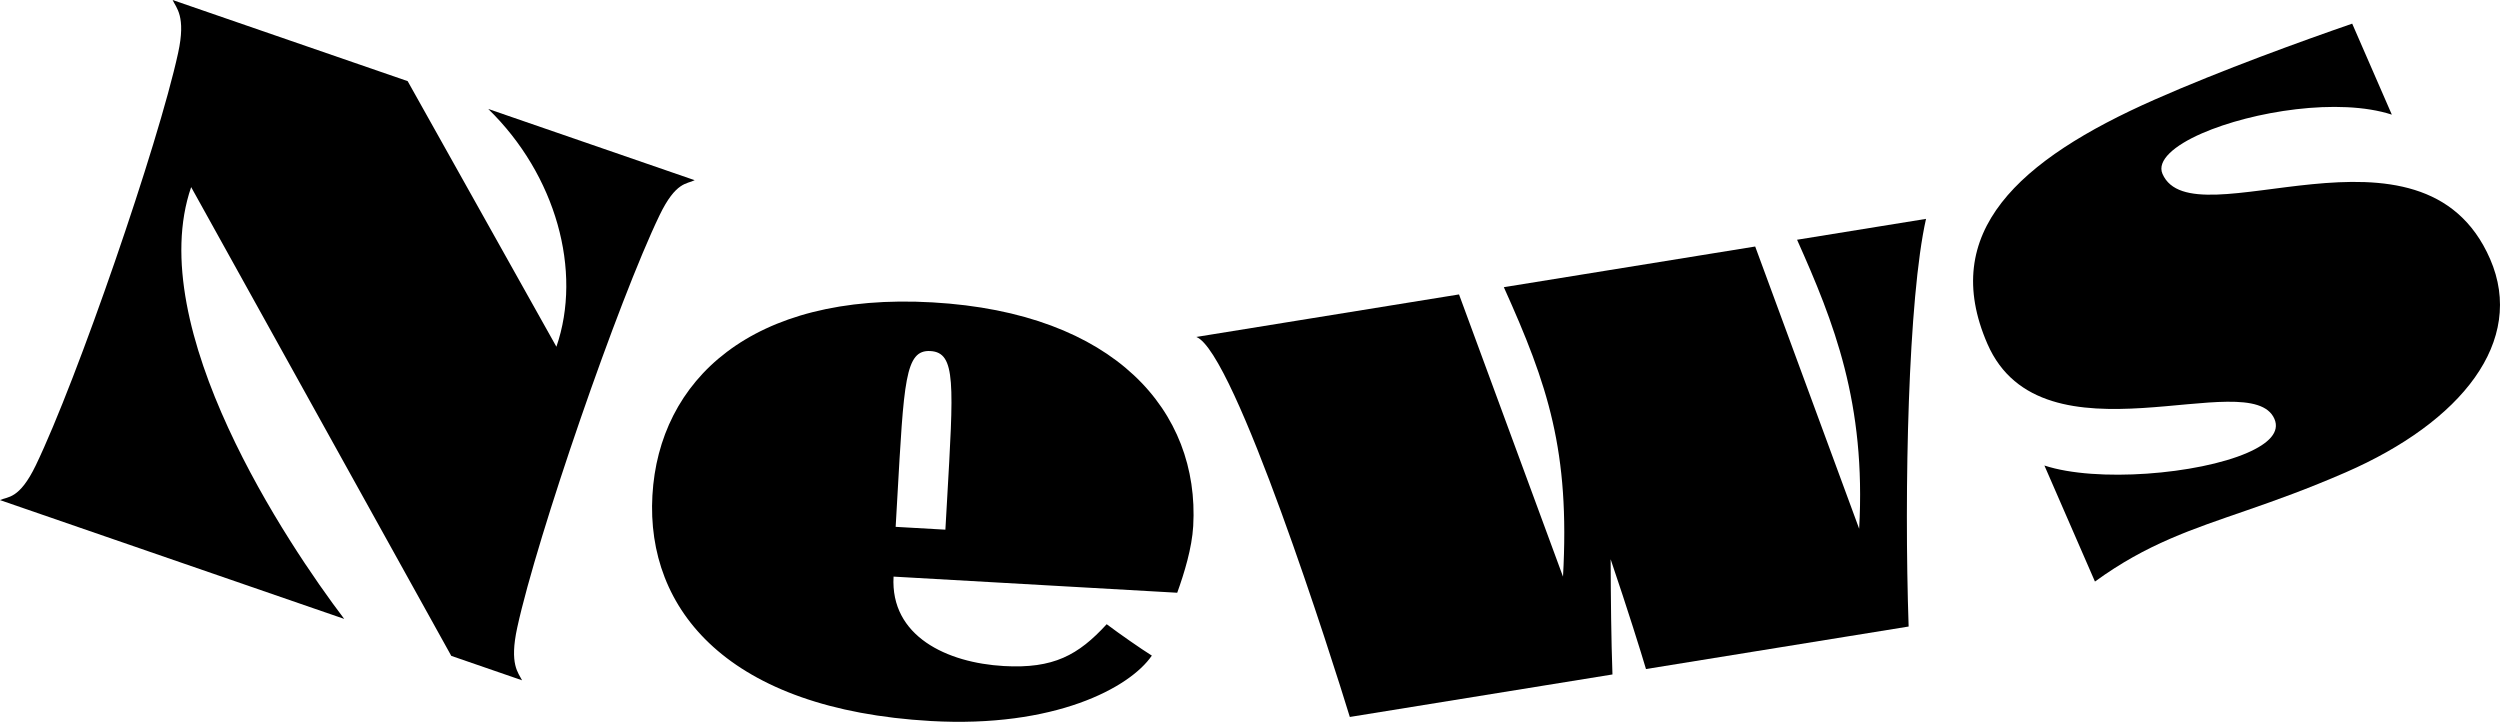
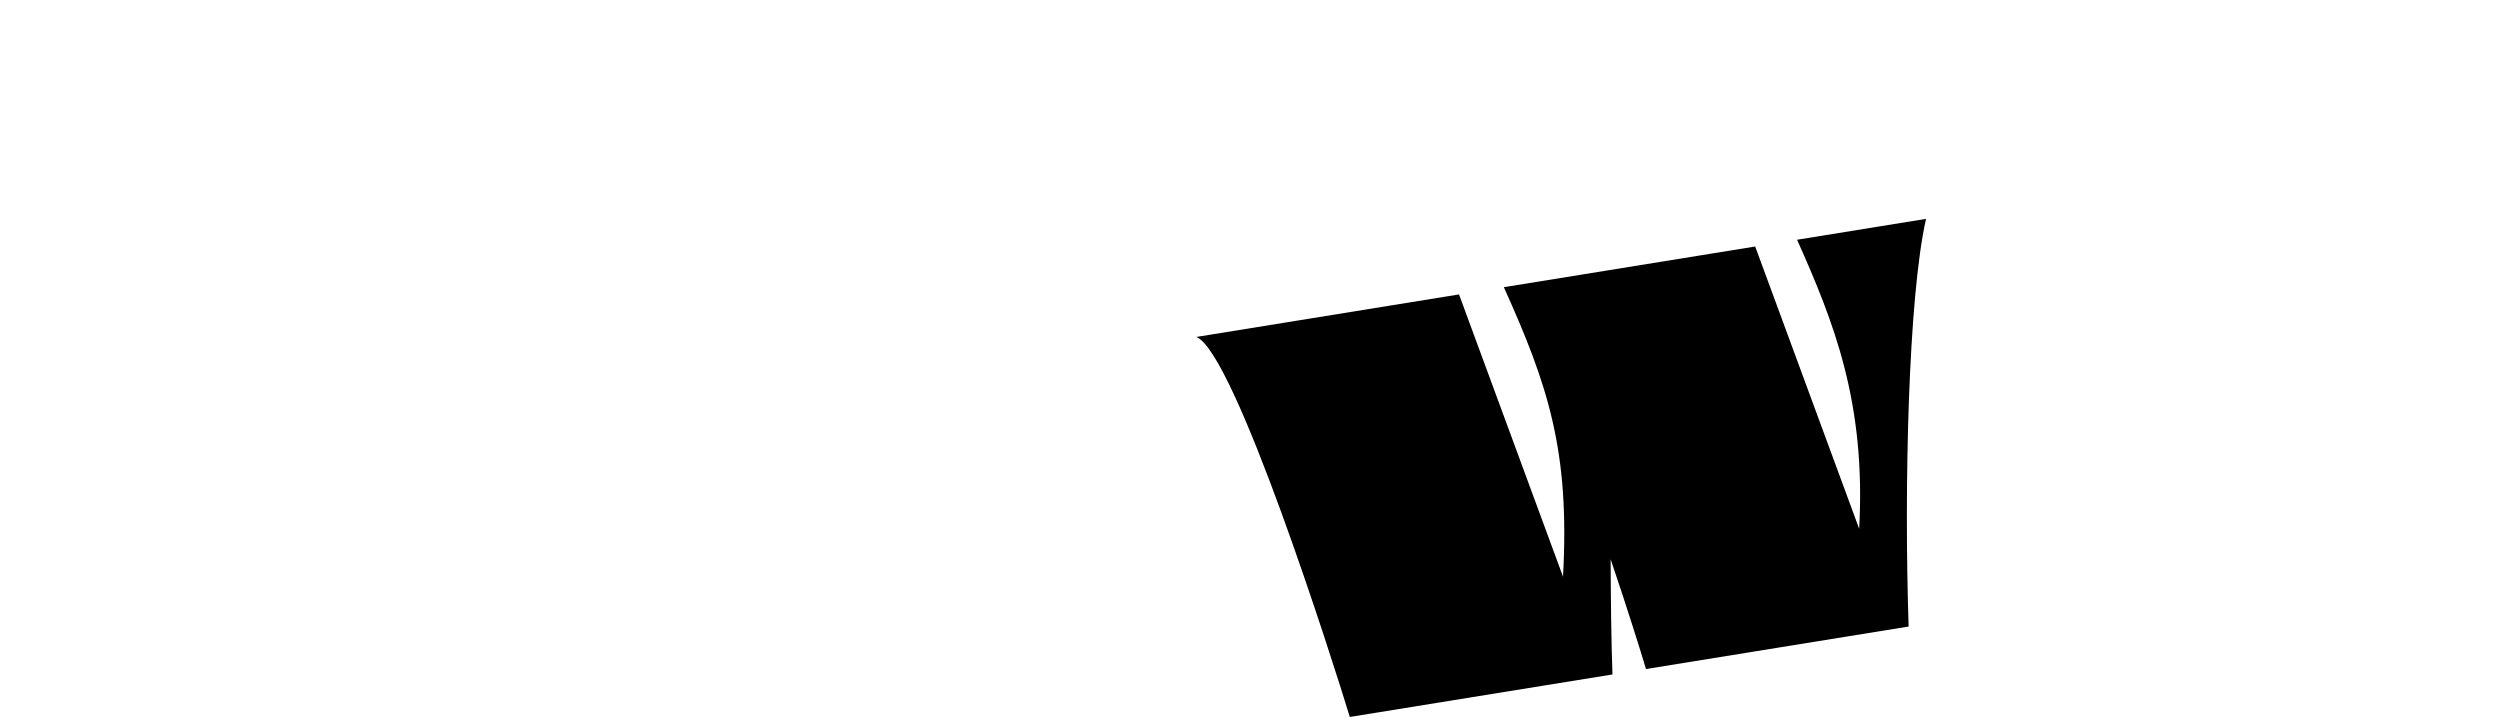
<svg xmlns="http://www.w3.org/2000/svg" id="_レイヤー_1" version="1.1" viewBox="0 0 324.214 93.613">
-   <path d="M4.647,60.335c5.353-11.109,15.843-41.502,18.451-53.458,1.049-4.801-.256-5.858-.714-6.877l30.483,10.521,19.29,34.445c3.388-9.814-.052-22.288-8.843-30.839l26.774,9.24c-.989.52-2.422.126-4.557,4.552-5.353,11.11-15.842,41.503-18.451,53.459-1.049,4.8.149,5.872.624,6.846l-9.181-3.169L24.79,24.265c-6.306,18.271,12.507,46.327,19.849,55.998L0,64.855c.973-.474,2.497-.049,4.647-4.521Z" />
-   <path d="M84.609,64.231c.844-14.858,12.762-26.355,36.315-25.017,23.696,1.348,34.664,14.146,33.819,29.003-.163,2.867-1.163,6.117-2.074,8.653l-36.787-2.091c-.44,7.739,6.937,11.179,14.294,11.597,6.45.366,9.667-1.416,13.346-5.424,1.654,1.244,4.421,3.175,5.855,4.071-2.875,4.198-12.66,9.394-28.665,8.483-26.229-1.491-36.952-14.371-36.104-29.276ZM122.603,68.691l.201-3.535c.875-15.384,1.201-19.439-2.143-19.629-3.296-.188-3.432,3.879-4.306,19.263l-.201,3.535,6.45.366Z" />
  <path d="M155.153,43.696l34.061-5.513,13.486,36.601c.902-16.289-1.929-24.8-7.675-37.54l32.597-5.275,13.484,36.601c.903-16.289-3.264-26.765-8.053-37.479l16.724-2.706c-2.313,10.264-2.856,35.075-2.255,52.867l-34.062,5.512c-.643-2.175-2.355-7.667-4.583-14.238.023,5.231.07,10.314.236,14.941l-34.061,5.512c-2.169-7.114-14.93-47.323-19.9-49.281Z" />
-   <path d="M265.132,60.371c6.762,2.223,19.911,1.141,26.316-1.648,2.764-1.203,4.257-2.688,3.512-4.399-3.096-7.107-30.113,6.59-37.221-9.729-6.285-14.433,3.965-23.854,21.693-31.679,8.711-3.846,19.219-7.639,25.614-9.85l5.14,11.801c-6.868-2.229-18.041-.442-24.621,2.424-3.642,1.586-5.867,3.546-5.122,5.257,3.917,8.993,33.718-9.099,42.486,11.037,4.643,10.66-3.69,21.126-18.737,27.678-9.871,4.299-16.446,5.857-22.808,8.628-3.158,1.375-6.29,3.052-9.7,5.528l-6.553-15.047Z" />
</svg>